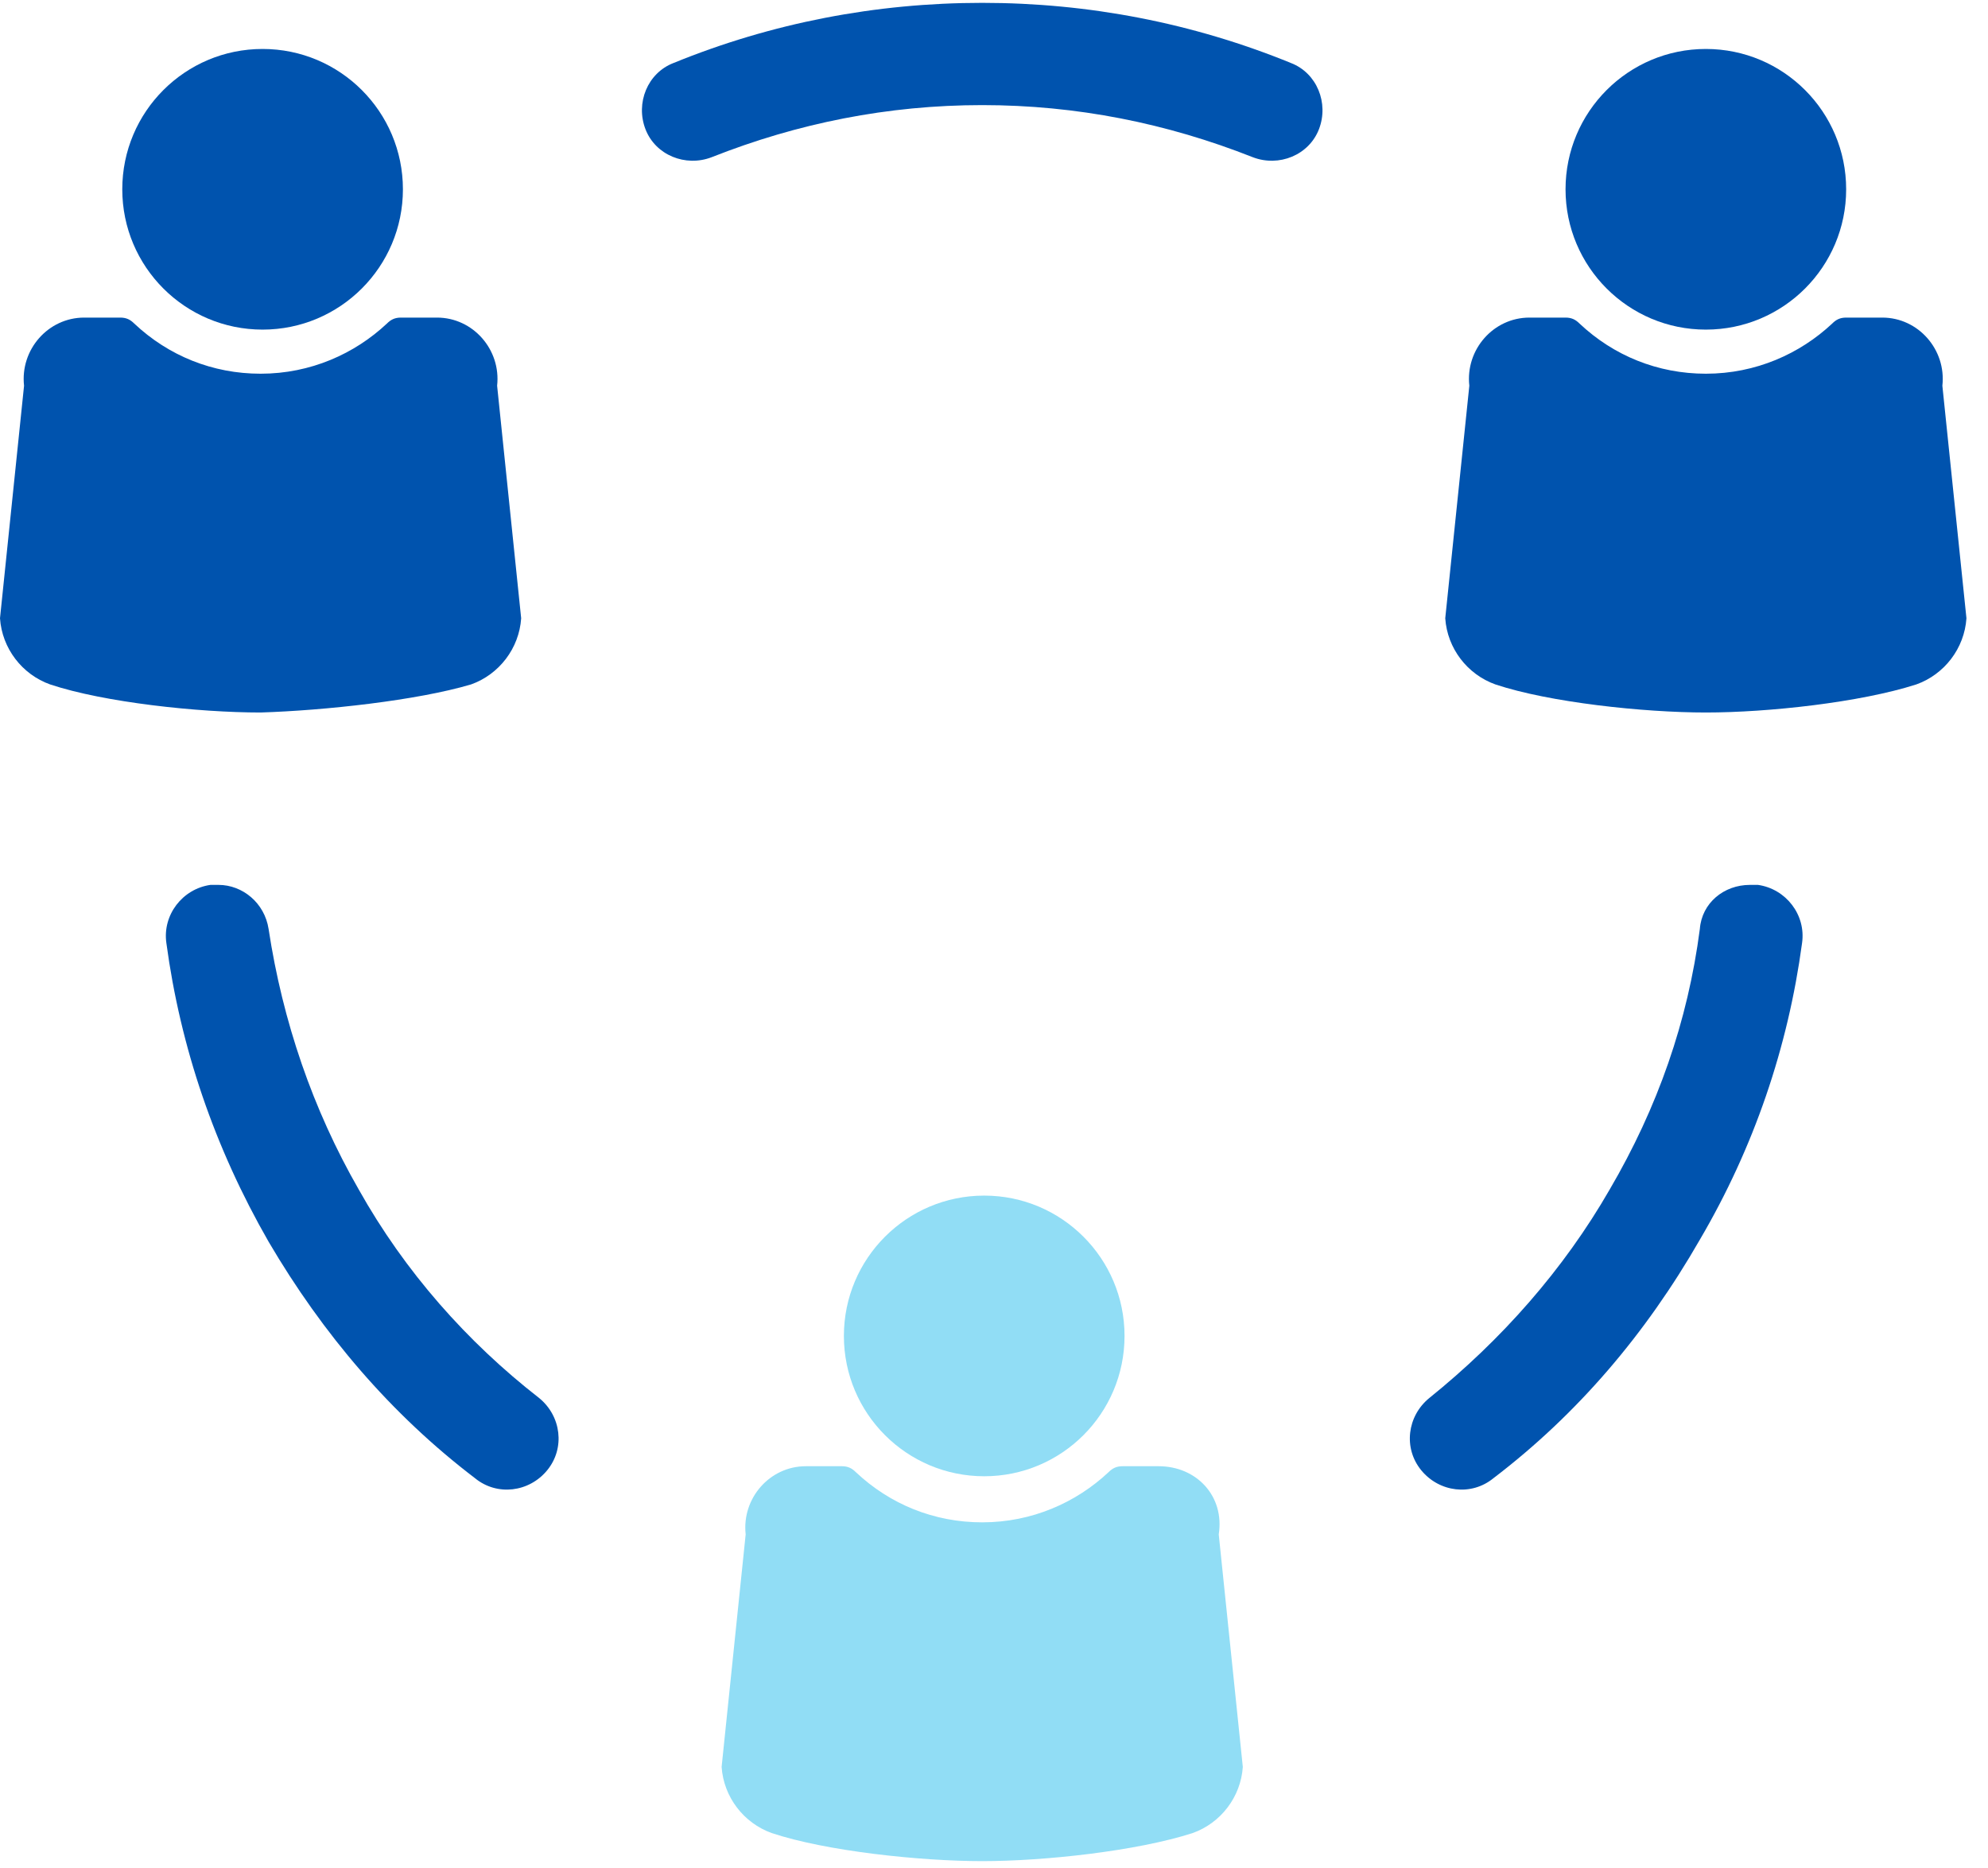
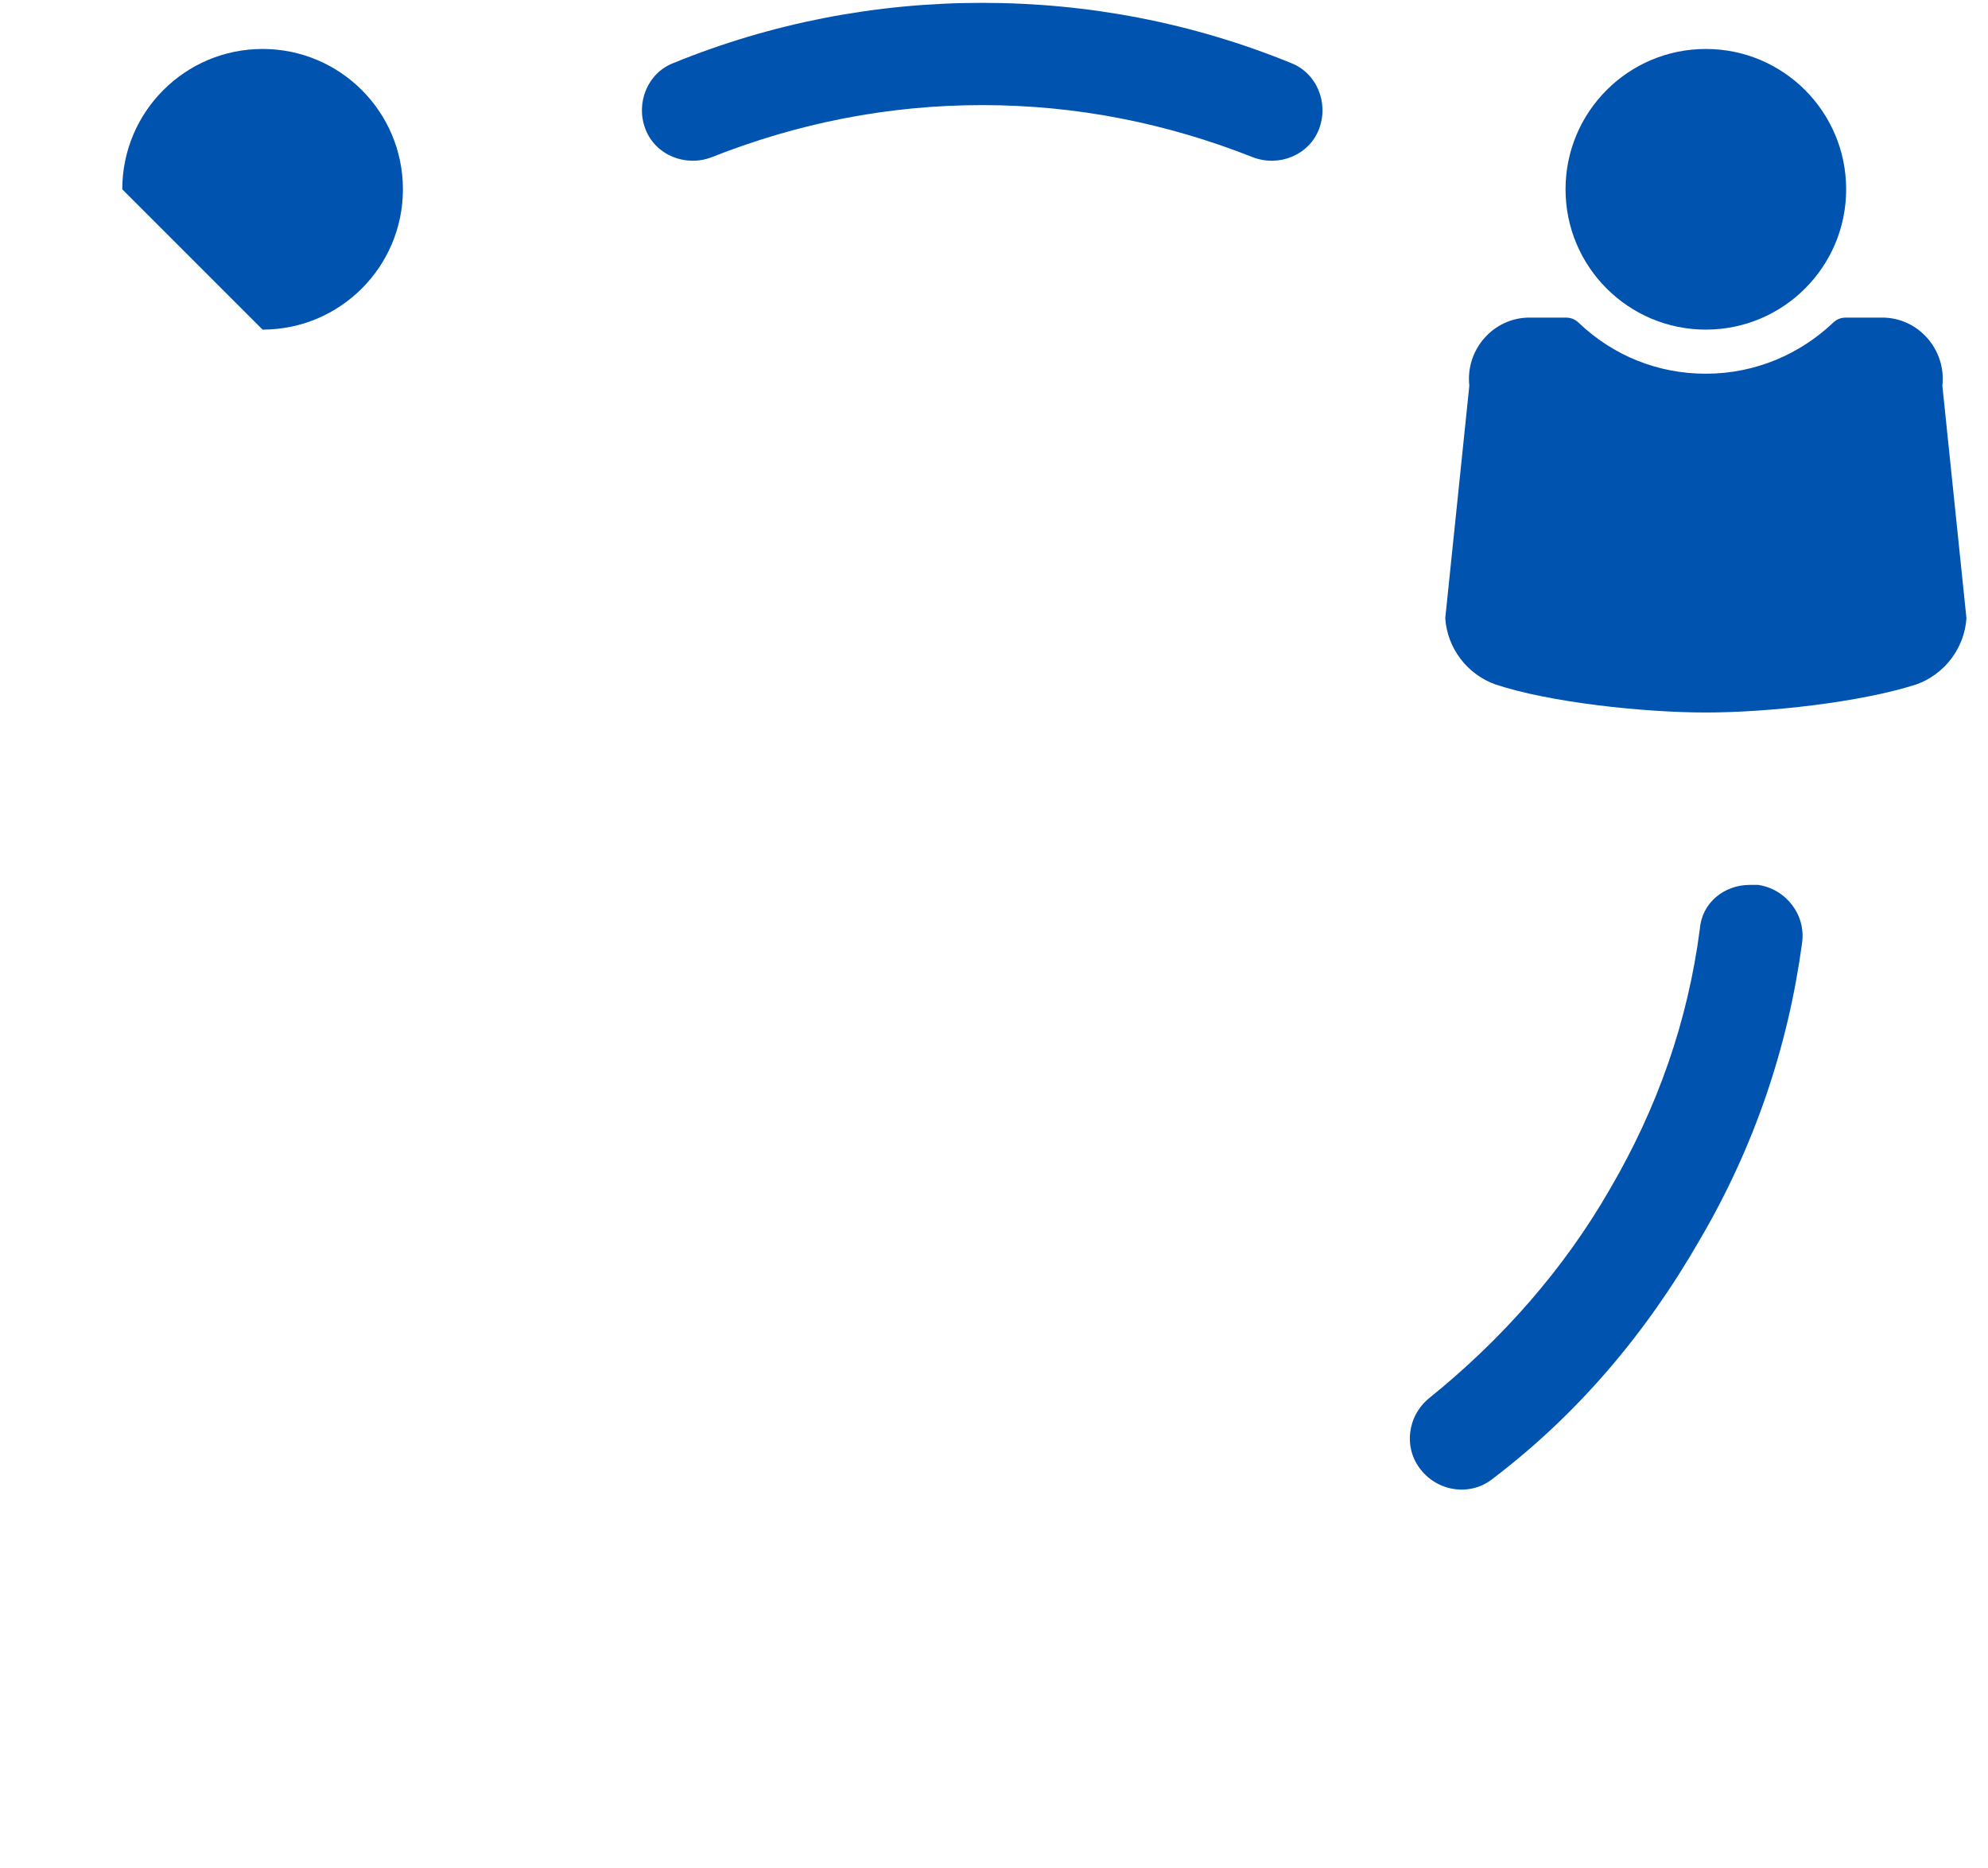
<svg xmlns="http://www.w3.org/2000/svg" width="83" height="78" viewBox="0 0 83 78" fill="none">
-   <path d="M48.373 61.213H46.866C46.615 61.213 46.448 61.297 46.28 61.464C44.941 62.72 43.1 63.556 41.008 63.556C38.999 63.556 37.158 62.803 35.735 61.464C35.568 61.297 35.401 61.213 35.15 61.213H33.643C32.137 61.213 30.965 62.552 31.132 64.059L30.128 73.767C30.212 75.022 31.049 76.11 32.22 76.528C34.48 77.282 38.413 77.7 41.008 77.7C43.602 77.7 47.452 77.282 49.795 76.528C50.967 76.11 51.804 75.022 51.888 73.767L50.883 64.059C51.134 62.468 49.963 61.213 48.373 61.213Z" fill="#91DDF5" />
-   <path d="M41.092 61.632C44.327 61.632 46.95 59.009 46.95 55.773C46.95 52.538 44.327 49.915 41.092 49.915C37.856 49.915 35.233 52.538 35.233 55.773C35.233 59.009 37.856 61.632 41.092 61.632Z" fill="#91DDF5" />
-   <path d="M19.667 28.574C20.839 28.156 21.676 27.068 21.759 25.812L20.755 16.104C20.922 14.598 19.751 13.259 18.244 13.259H16.738C16.487 13.259 16.32 13.342 16.152 13.51C14.813 14.765 12.972 15.602 10.88 15.602C8.871 15.602 7.03 14.849 5.607 13.51C5.44 13.342 5.272 13.259 5.021 13.259H3.515C2.009 13.259 0.837 14.598 1.004 16.104L0 25.812C0.084 27.068 0.921 28.156 2.092 28.574C4.352 29.327 8.285 29.746 10.88 29.746C13.558 29.662 17.407 29.244 19.667 28.574Z" fill="#0053AE" />
-   <path d="M10.963 13.761C14.199 13.761 16.822 11.138 16.822 7.903C16.822 4.667 14.199 2.044 10.963 2.044C7.728 2.044 5.105 4.667 5.105 7.903C5.105 11.138 7.728 13.761 10.963 13.761Z" fill="#0053AE" />
+   <path d="M10.963 13.761C14.199 13.761 16.822 11.138 16.822 7.903C16.822 4.667 14.199 2.044 10.963 2.044C7.728 2.044 5.105 4.667 5.105 7.903Z" fill="#0053AE" />
  <path d="M81.095 16.104C81.263 14.598 80.091 13.259 78.585 13.259H77.078C76.827 13.259 76.66 13.342 76.493 13.51C75.153 14.765 73.312 15.602 71.22 15.602C69.212 15.602 67.37 14.849 65.948 13.51C65.78 13.342 65.613 13.259 65.362 13.259H63.855C62.349 13.259 61.177 14.598 61.345 16.104L60.34 25.812C60.424 27.068 61.261 28.156 62.433 28.574C64.692 29.327 68.626 29.746 71.22 29.746C73.814 29.746 77.664 29.327 80.007 28.574C81.179 28.156 82.016 27.068 82.1 25.812L81.095 16.104Z" fill="#0053AE" />
  <path d="M71.22 13.761C74.456 13.761 77.078 11.138 77.078 7.903C77.078 4.667 74.456 2.044 71.22 2.044C67.985 2.044 65.362 4.667 65.362 7.903C65.362 11.138 67.985 13.761 71.22 13.761Z" fill="#0053AE" />
  <path d="M53.896 2.63C49.795 0.956 45.443 0.119 41.008 0.119C36.572 0.119 32.22 0.956 28.12 2.63C27.032 3.049 26.529 4.304 26.948 5.392C27.366 6.48 28.622 6.982 29.71 6.564C33.308 5.141 37.074 4.388 41.008 4.388C44.941 4.388 48.707 5.141 52.306 6.564C53.394 6.982 54.649 6.48 55.068 5.392C55.486 4.304 54.984 3.049 53.896 2.63Z" fill="#0053AE" />
  <path d="M73.396 36.943C73.312 36.943 73.229 36.943 73.061 36.943C71.973 36.943 71.053 37.696 70.969 38.784C70.467 42.634 69.212 46.233 67.203 49.664C65.278 53.011 62.684 55.941 59.671 58.368C58.75 59.121 58.583 60.46 59.336 61.38C60.089 62.301 61.428 62.468 62.349 61.715C65.864 59.037 68.71 55.69 70.969 51.756C73.229 47.906 74.651 43.722 75.237 39.37C75.405 38.198 74.568 37.11 73.396 36.943Z" fill="#0053AE" />
-   <path d="M22.512 58.368C19.5 56.024 16.905 53.095 14.98 49.664C13.056 46.316 11.8 42.634 11.214 38.784C11.047 37.696 10.126 36.943 9.122 36.943C9.038 36.943 8.955 36.943 8.787 36.943C7.616 37.11 6.779 38.198 6.946 39.37C7.532 43.722 8.955 47.906 11.214 51.84C13.474 55.69 16.319 59.037 19.834 61.715C20.755 62.468 22.094 62.301 22.847 61.38C23.6 60.46 23.433 59.121 22.512 58.368Z" fill="#0053AE" />
</svg>